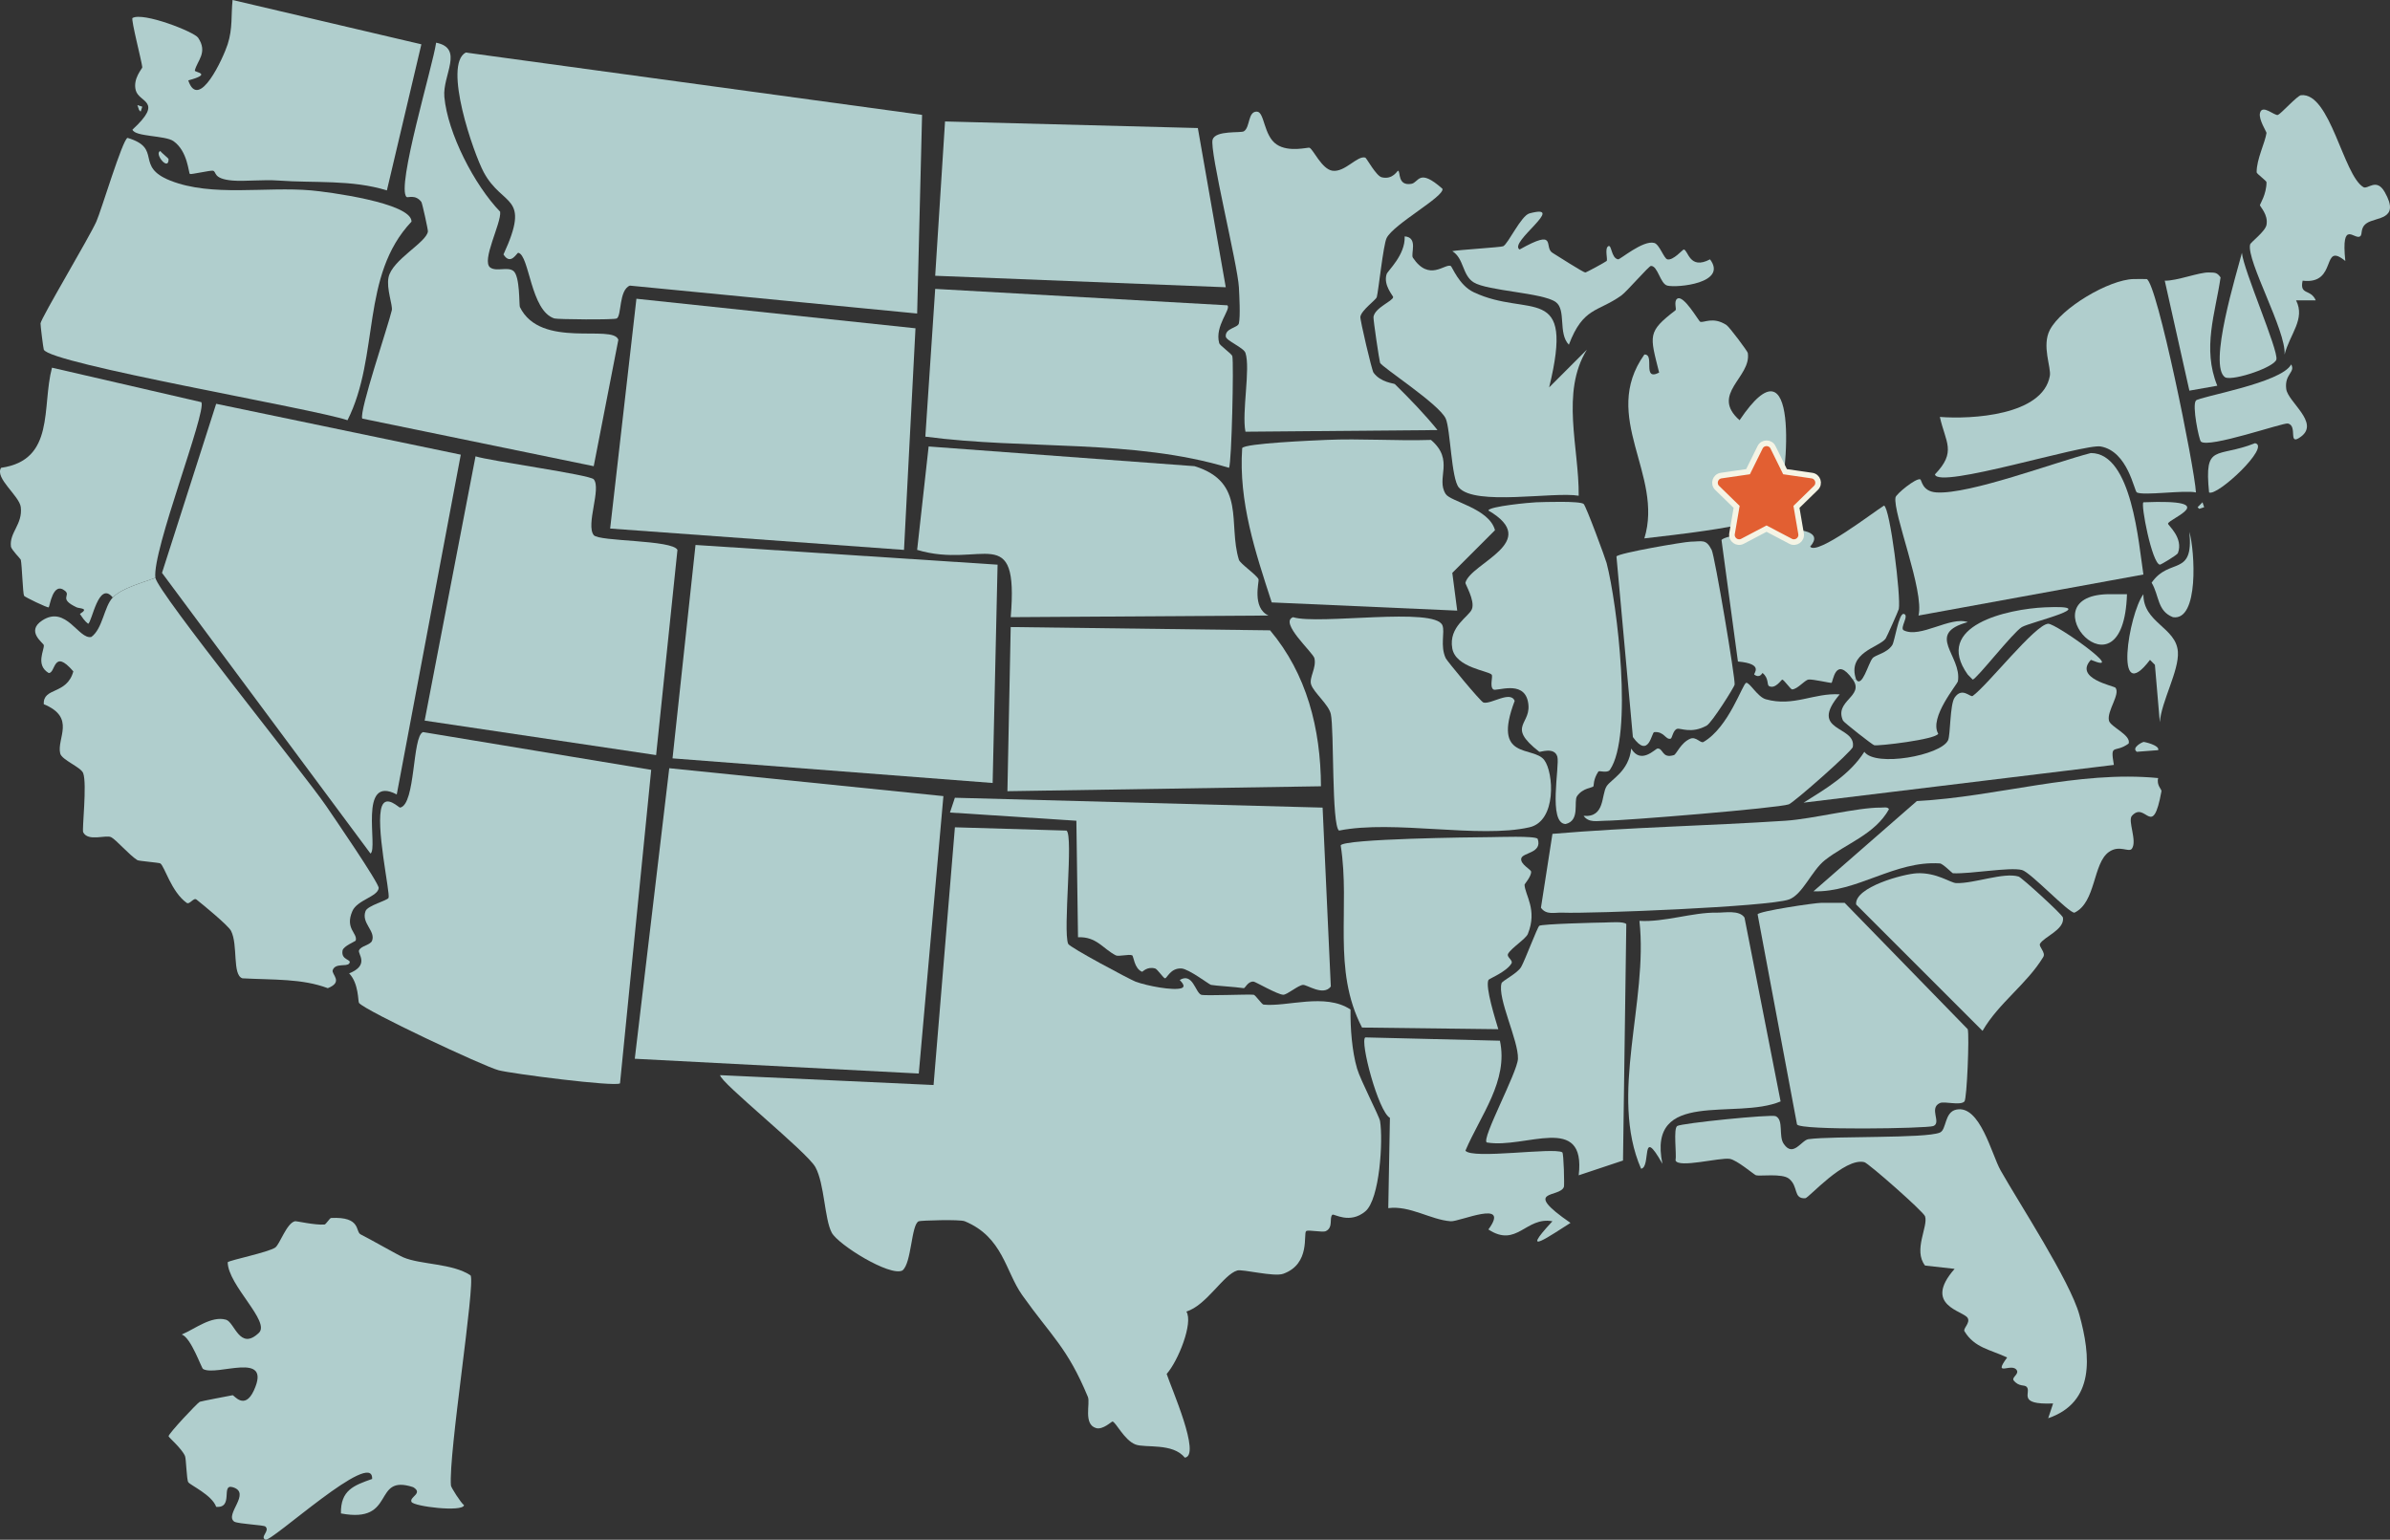
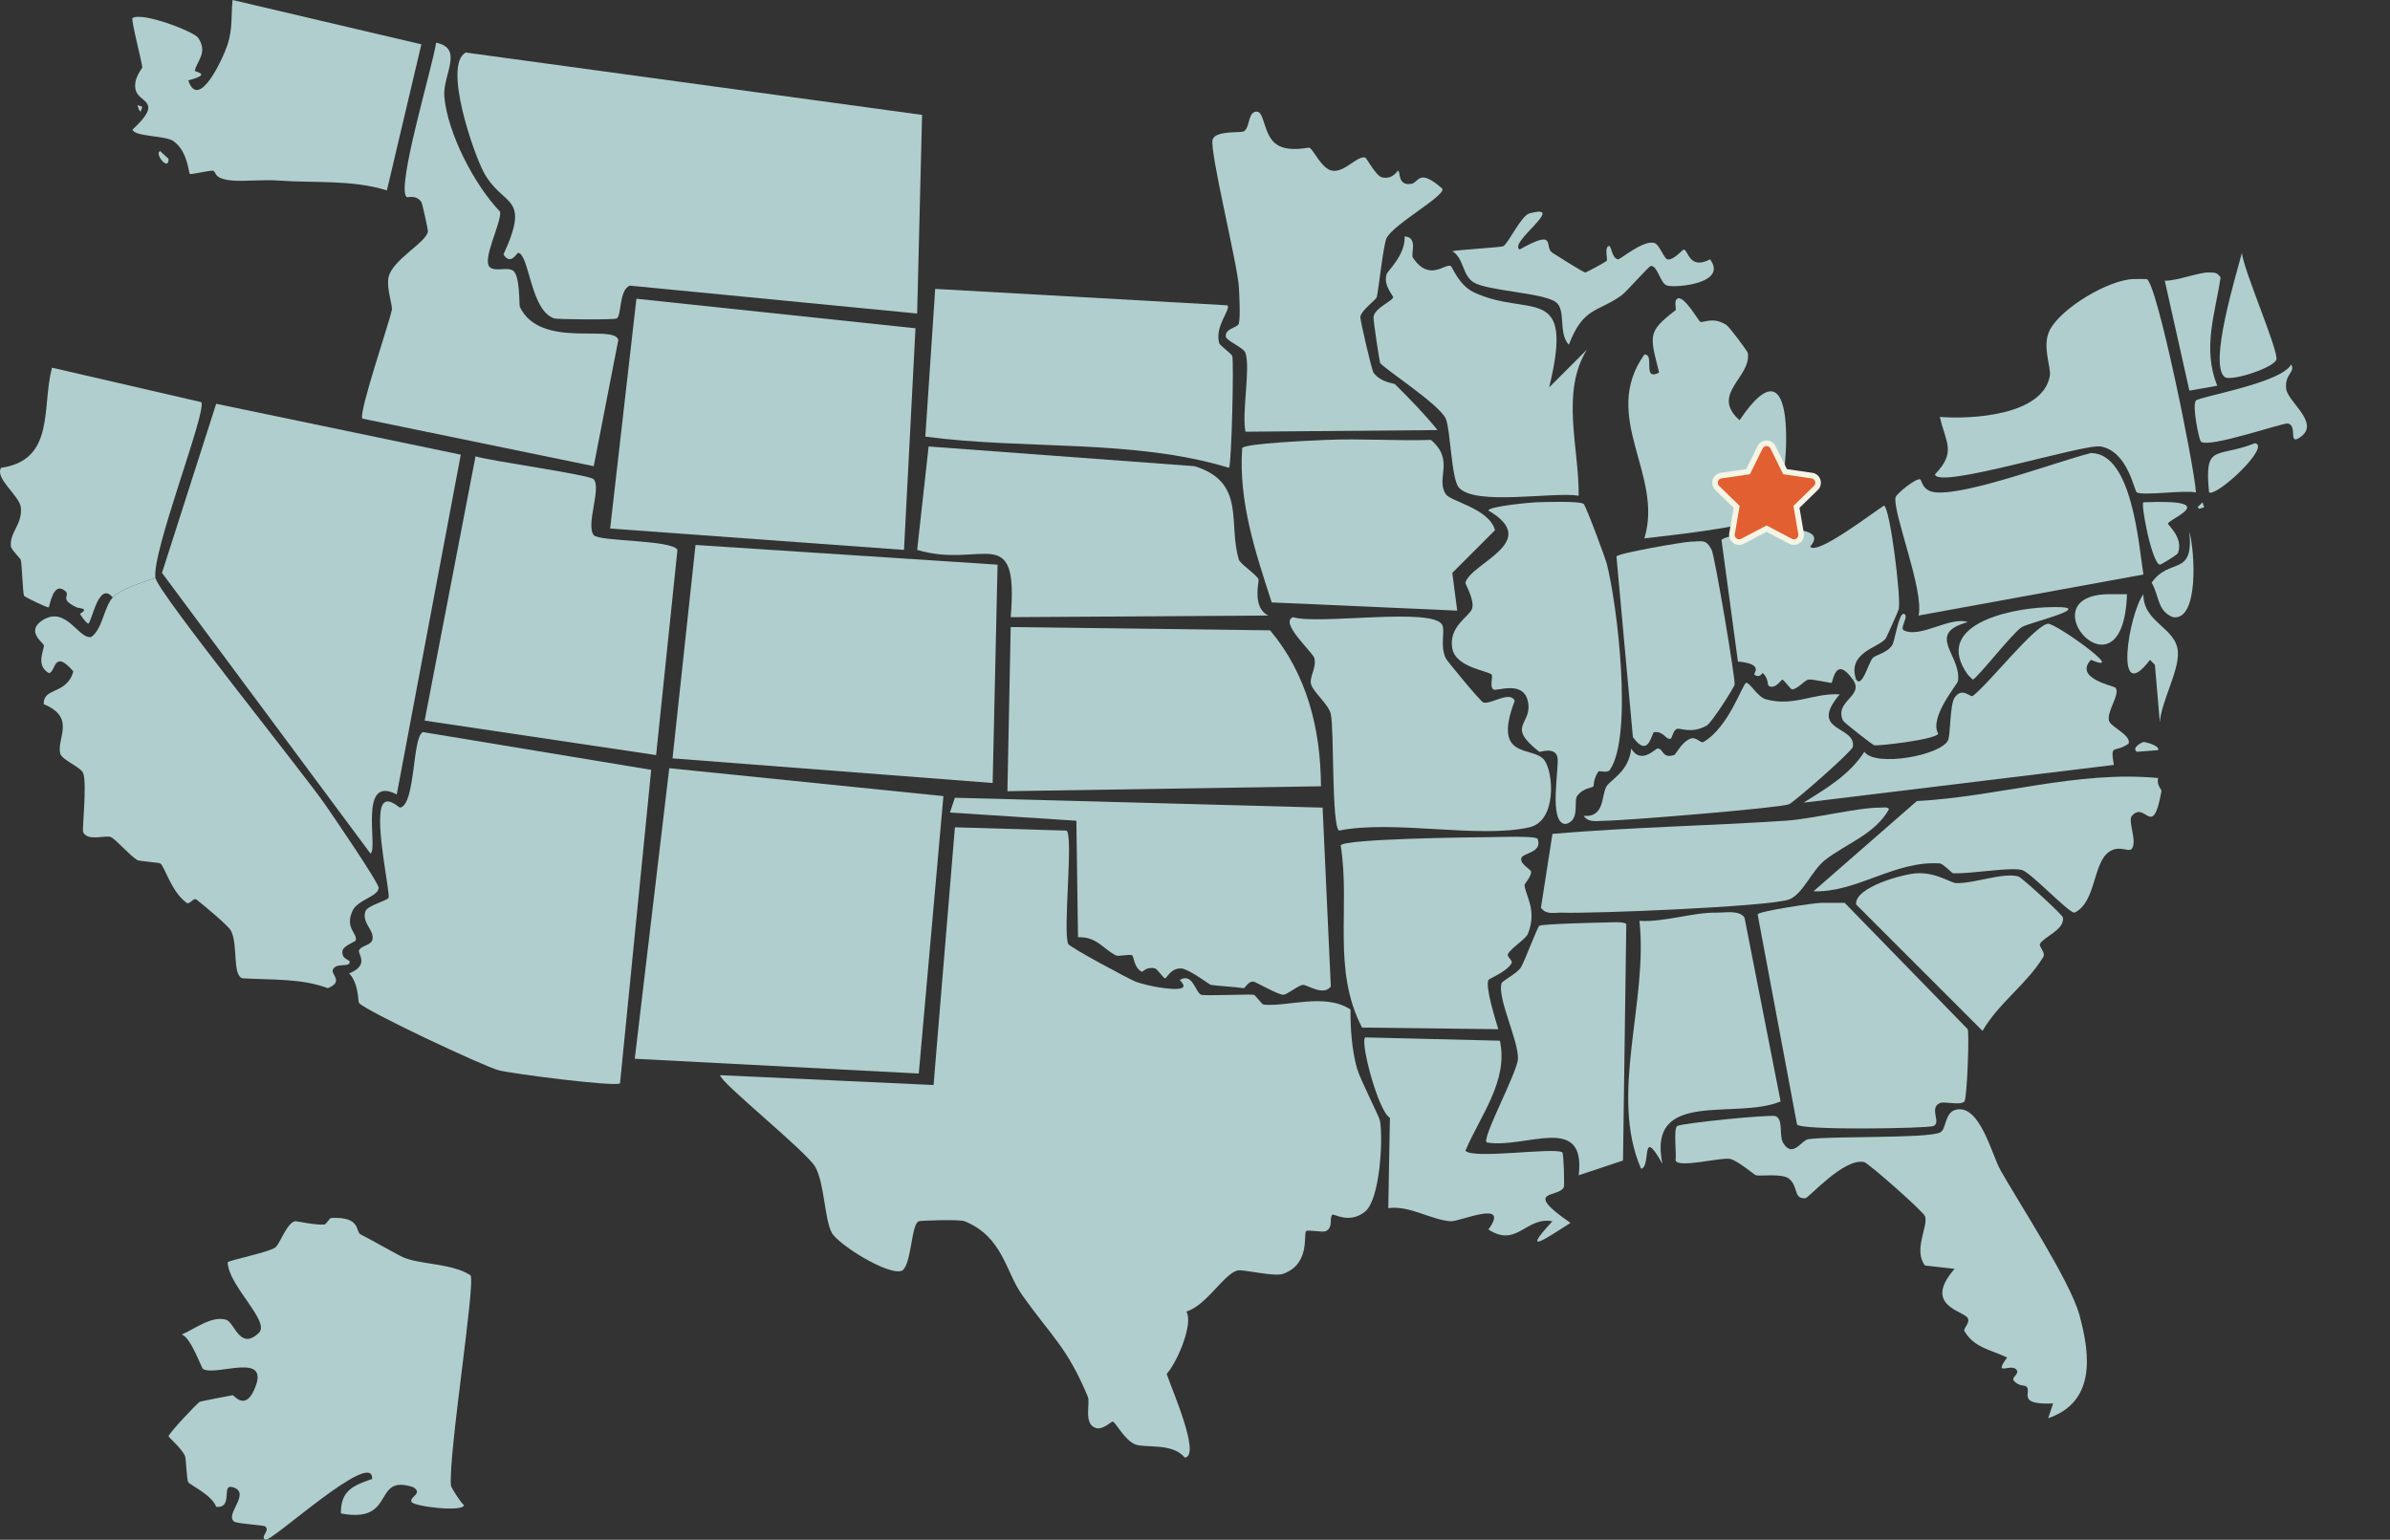
<svg xmlns="http://www.w3.org/2000/svg" id="Layer_1" data-name="Layer 1" viewBox="0 0 1700.35 1095.54">
  <rect x="0" y="0" width="1700.35" height="1095.54" fill="#333333" stroke="none" />
  <defs>
    <style>
      .cls-1 {
        fill: #b0cecd;
      }

      .cls-2 {
        fill: #e25f32;
        stroke: #f5f4e5;
        stroke-miterlimit: 10;
        stroke-width: 4px;
      }
    </style>
  </defs>
  <g>
    <path class="cls-1" d="M235.55,866.58c21.61-1.05,17.09,9.7,21.02,11.68,7.59,3.82,26.55,14.72,30.37,16.35,12.44,5.3,35.07,4.19,47.88,12.85,3.43,6.68-15.82,126.7-14.01,149.49.11,1.38,7,12.27,9.34,14.01-1.12,5.06-35.72.89-37.37-2.34-1.83-3.56,8.62-6.03,1.17-10.51-29.58-9.7-11.49,26.29-51.39,18.69-.33-16.56,9.21-19.95,22.19-24.53,1.07-22.18-71.75,45.21-75.91,43.21s3.43-6.17,0-9.34c-1.26-1.17-19.06-1.78-22.19-3.5-7.19-5.15,12.67-20.52-1.17-24.53-8.53-2.46.98,15.04-11.68,14.01-2.96-8.46-18.51-15.46-19.85-17.52-1.23-1.89-1.48-16.74-2.34-18.69-2.39-5.41-11.52-13.12-11.68-14.01-.29-1.63,20.65-23.92,22.19-24.53,1.18-.47,20.56-4.13,23.36-4.67.98-.19,8.55,11.03,15.18-3.5,13.07-28.65-26.77-9.56-36.2-15.18-1.24-.74-8.55-22.34-15.18-24.53,9.42-3.92,21.19-13.53,31.53-10.51,6.13,1.79,9.72,22.36,23.36,9.34,8.38-8.01-21.88-33.69-22.19-50.22,1.05-1.43,28.87-7.01,33.87-10.51,3.19-2.24,8.08-17.39,14.01-18.69,1.03-.22,14.38,2.92,21.02,2.34,1-.09,3.72-4.63,4.67-4.67Z" />
    <g>
      <g>
        <path class="cls-1" d="M679.35,588.62l79.42,2.34c5.04,3.58-2.68,71.35,1.17,80.59,1.06,2.53,44.22,25.49,47.88,26.86,8.32,3.11,27.04,6.58,32.7,4.67,4.01-1.35-1.42-5.69-1.17-5.84,9.21-5.51,11.03,8.8,15.18,10.51,2.29.94,33.33-.45,37.37,0,1.22.13,5.8,6.88,7.01,7.01,16.63,1.78,43.84-8.53,61.9,3.5-.16,13.12,1.02,29.55,4.67,42.04,2.44,8.34,15.79,33.91,16.35,37.37,2.21,13.58-.15,55.58-10.51,64.23-11.06,9.24-22.35,1.51-23.36,2.34-2.54,2.09.87,8.97-4.67,11.68-2.4,1.18-12.38-1.16-14.01,0-2.24,1.59,3.36,23.33-16.35,30.37-6.64,2.37-28.89-3.44-32.7-2.34-9.84,2.85-21.88,24.85-36.2,29.2,5.04,7.99-5.78,35.1-14.01,44.38,3.11,9.71,24.74,58.42,12.85,59.56-8.45-10.66-28.21-6.71-35.04-9.34-7.99-3.08-13.97-15.98-16.35-16.35-.62-.1-6.84,6.08-11.68,4.67-9.27-2.7-3.98-17.71-5.84-22.19-14.63-35.22-25.75-42.89-46.72-72.41-11.97-16.86-13.65-41.28-40.88-52.56-3.47-1.44-31.17-.58-32.7,0-5.43,2.07-5.06,30.08-11.68,35.04-8.94,4.48-45.6-18.33-50.22-26.86-5.23-9.65-5.13-34.87-11.68-46.72-6.03-10.9-68.33-60.73-67.74-65.4l151.83,7.01,15.18-183.36Z" />
        <path class="cls-1" d="M331.32,37.37l324.68,44.38-3.5,141.32-204.38-19.85c-7.95,3.14-5.77,21.36-9.34,23.36-1.94,1.08-42.27.67-44.38,0-17.05-5.43-17.7-45.16-25.69-46.72-.93-.18-5.39,9.4-10.51,1.17,19.79-42.93-.48-33.28-14.01-58.4-7.32-13.58-29.1-76.42-12.85-85.26Z" />
        <polygon class="cls-1" points="476.14 546.58 671.18 566.43 653.66 763.81 451.61 753.3 476.14 546.58" />
        <path class="cls-1" d="M300.95,520.88l162.34,26.86-22.19,223.07c-3.64,2.58-77.1-6.85-86.42-9.34-10.81-2.89-94.59-42.17-99.27-47.88-.77-.94-.09-13.91-7.01-21.02,14.8-5.97,5.99-13.91,7.01-16.35,1.41-3.4,8.19-3.72,9.34-7.01,2.48-7.04-7.94-12.46-4.67-21.02,1.49-3.91,15.48-7.46,16.35-9.34,1.38-2.98-9.79-52.72-4.67-65.4,3.2-7.92,12.1,1.3,12.85,1.17,11.2-2.04,8.57-50.95,16.35-53.72Z" />
        <path class="cls-1" d="M153.8,287.3l174.02,36.2-45.55,241.76c-27.73-14.61-13.01,38.56-18.69,42.04l-148.32-199.71,38.54-120.29Z" />
        <polygon class="cls-1" points="494.82 387.74 709.72 401.76 706.21 557.09 478.47 539.57 494.82 387.74" />
        <polygon class="cls-1" points="452.78 212.56 651.32 233.58 643.15 391.25 434.09 376.06 452.78 212.56" />
        <path class="cls-1" d="M338.32,324.68c10.36,3.33,81.34,13.07,84.09,16.35,5.53,6.61-5.8,32.37,0,39.71,3.7,4.68,55.99,3.22,59.56,10.51l-15.18,145.99-164.67-24.53,36.2-188.03Z" />
        <path class="cls-1" d="M719.06,446.14l184.53,2.34c26.04,30.98,36.01,69.81,36.2,110.95l-223.07,3.5,2.34-116.79Z" />
        <path class="cls-1" d="M310.29,30.37c20.04,4.04,4.44,23.17,5.84,38.54,2.35,25.83,21.27,62.64,39.71,81.75.96,8.13-13.69,35.04-7.01,39.71,4.38,3.06,12.14-.74,16.35,2.34,4.87,3.55,4.07,24.46,4.67,25.69,14.7,30.29,66.39,11.9,70.07,23.36l-17.52,89.93-164.67-33.87c-2.39-4.96,18.63-66.5,21.02-77.08.78-3.44-3.97-15.37-2.34-23.36,2.58-12.59,26.88-24.73,28.03-32.7.15-1.07-4.02-20.16-4.67-21.02-4.27-5.63-9.62-2.71-10.51-3.5-7.54-6.72,18.76-93.59,21.02-109.78Z" />
        <path class="cls-1" d="M665.34,205.55l207.89,11.68c2.83,2.68-9.2,14.72-5.84,26.86.54,1.96,8.86,7.45,9.34,9.34,1.12,4.43-.46,75.92-2.34,79.42-67.91-20.66-144.95-12.73-216.06-22.19l7.01-105.11Z" />
        <path class="cls-1" d="M660.67,317.67l189.2,14.01c36.94,11.47,23.61,40.85,31.53,66.57.87,2.83,12.83,10.86,14.01,14.01.5,1.35-4.87,20.22,7.01,25.69l-183.36,1.17c5.83-69.56-20.37-33.93-66.57-47.88l8.18-73.58Z" />
        <path class="cls-1" d="M679.35,567.6l261.61,7.01,5.84,127.3c-5.42,7.07-16.9-1.45-19.85-1.17-3.53.34-11.22,7.06-14.01,7.01-3.95-.08-19.72-9.2-21.02-9.34-4.04-.45-6.14,4.8-7.01,4.67-6.43-.97-19.84-1.67-23.36-2.34-1.18-.22-15.83-11.4-21.02-11.68-7.85-.41-10.24,7.03-11.68,7.01-1.11-.02-5.44-6.58-7.01-7.01-5.94-1.6-8.9,2.52-9.34,2.34-5.61-2.33-5.96-11.2-7.01-11.68-2.28-1.05-9.64,1.06-11.68,0-9.37-4.87-13.73-13.48-26.86-12.85l-1.17-82.92-89.93-5.84,3.5-10.51Z" />
-         <polygon class="cls-1" points="672.34 86.42 852.2 91.1 872.06 204.38 665.34 196.21 672.34 86.42" />
        <path class="cls-1" d="M165.47,0l134.31,31.53-24.53,103.94c-25.27-7.8-51.33-5.12-77.08-7.01-11.05-.81-24.23.72-32.7,0-14.44-1.23-11.1-6.39-14.01-7.01-1.64-.35-15.71,2.86-16.35,2.34-1.08-.87-1.43-16.07-11.68-23.36-5.87-4.17-27.48-3.03-29.2-8.18,22.54-20.75,4.73-18.93,2.34-28.03-2.19-8.31,4.76-15.5,4.67-16.35-.45-4.4-8.05-33.59-7.01-35.04,7.53-4.45,43.89,9.81,46.72,14.01,7.12,10.59-.76,16.39-2.34,23.36-.29,1.31,13.13,2.17-4.67,7.01,7.43,22.25,24.97-16.15,28.03-25.69,3.68-11.47,2.33-20.57,3.5-31.53Z" />
        <path class="cls-1" d="M110.58,411.1c-8.82,3.4-23.9,7.21-30.37,14.01-10.16-12.44-14.79,17.88-17.52,18.69-2.57-1.95-4.06-4.4-5.84-7.01,6.97-4.24-.32-3.72-2.34-4.67-13.06-6.18-3.95-8.21-8.18-11.68-8.77-7.2-10.89,11.13-11.68,11.68s-17.03-7.34-17.52-8.18c-.91-1.55-1.45-21.62-2.34-25.69-.13-.59-6.74-7.2-7.01-9.34-1.25-10.05,8.4-15.72,7.01-28.03-.92-8.09-18.76-20.74-14.01-28.03,38.7-5.54,28.76-43.26,36.2-71.24l106.28,24.53c3.78,7.1-35.25,106.13-32.7,124.97Z" />
        <g>
-           <path class="cls-1" d="M90.73,98.1c25.25,7.5,4.72,20.18,30.37,30.37,29.69,11.8,67.87,4.12,100.44,7.01,10.85.96,71.36,8.73,71.24,22.19-36.47,38.58-22.41,95.28-45.55,141.32-23.82-8.2-211.49-40.11-216.06-50.22-.39-.86-2.46-17.75-2.34-18.69.55-4.09,34.44-60.71,39.71-72.41,3.47-7.71,18.62-58.46,22.19-59.56Z" />
          <path class="cls-1" d="M114.09,107.45c1.04,1.57,5.84,5.08,5.84,5.84.03,8.98-10.6-4.32-5.84-5.84Z" />
        </g>
        <path class="cls-1" d="M97.74,74.75l3.5,1.17-1.17,3.5c-1.47-1.47-.93-.47-2.34-4.67Z" />
        <path class="cls-1" d="M110.58,411.1c1.36,10.05,106.31,140.11,121.46,162.34,4.92,7.22,37.69,54.94,37.37,58.4-.56,6.12-15.21,8.42-18.69,16.35-5.55,12.66,3.88,15.68,2.34,21.02-.16.56-8.77,3.95-9.34,7.01-1.38,7.28,7.15,6.13,4.67,9.34-1.88,2.44-9.77-.6-11.68,4.67-1.1,3.04,7.91,8.34-3.5,12.85-18.33-6.9-38.45-5.83-60.73-7.01-7.4-2.35-2.95-23.94-8.18-33.87-2.02-3.83-19.77-18.41-24.53-22.19-2.07-1.64-4.83,3.9-7.01,2.34-10.9-7.86-15.69-26.02-18.69-28.03-.91-.61-15.31-1.68-16.35-2.34-5.89-3.72-15.01-14.5-18.69-16.35s-16.43,3.38-19.85-3.5c-.94-1.88,2.85-34.31,0-42.04-1.6-4.34-15.21-9.35-16.35-14.01-2.62-10.73,11.43-25.54-11.68-35.04-.69-12.26,16.39-6.49,21.02-23.36-14.46-16.8-12.44,1.38-17.52,1.17-9.7-5.76-2.93-16.61-3.5-19.85-.27-1.55-12.94-9.78-1.17-17.52,17.11-11.25,26.02,13.88,35.04,11.68,8.15-6.08,8.95-21.47,15.18-28.03,6.46-6.81,21.54-10.62,30.37-14.01Z" />
      </g>
      <g>
        <path class="cls-1" d="M894.25,79.42c5.47.23,4.67,17.09,14.01,23.36,8.73,5.85,22.28,1.88,23.36,2.34,2.72,1.14,8.73,15.26,16.35,16.35,8.93,1.27,17.65-11.01,23.36-9.34.88.26,7.7,13.06,11.68,14.01,8.04,1.92,11.09-4.89,11.68-4.67,1.81.66-.56,10.93,9.34,9.34,5.53-.89,5.16-11.59,22.19,3.5,1.61,5.48-34.61,24.97-39.71,35.04-2.38,4.7-5.88,38.15-7.01,42.04-.61,2.11-10.92,9.2-11.68,14.01-.32,2.01,8.14,38.06,9.34,39.71,5.18,7.11,14.57,7.57,15.18,8.18,10.43,10.22,21.48,21.7,30.37,32.7l-136.64,1.17c-2.73-13.61,3.67-44.96,0-56.06-1.26-3.81-13.75-8.66-14.01-11.68-.52-5.99,8.63-6.07,9.34-9.34,1.13-5.17.32-19.46,0-25.69-.83-15.9-21.14-97.55-18.69-105.11,2.16-6.66,19.92-4.51,22.19-5.84,4.6-2.69,2.74-14.3,9.34-14.01Z" />
        <path class="cls-1" d="M1391.77,789.5c16.89-3.67,25.16,31.93,31.53,43.21,13.14,23.28,49.35,78.56,56.06,102.78,8.17,29.51,11.09,62.15-22.19,73.58l3.5-10.51c-26.05,1.06-15.35-7.7-18.69-11.68-1.67-1.99-5.42.14-9.34-4.67-1.68-2.06,3.61-4.38,2.34-7.01-3.11-6.41-17.82,5.39-7.01-9.34-11.94-5.67-23.2-6.8-30.37-18.69-1.15-1.91,4.21-5.78,2.34-9.34-2.76-5.24-32.43-8.79-9.34-35.04l-21.02-2.34c-8.63-10.93,2.37-27.85,0-35.04-1.1-3.33-40.29-37.84-43.21-38.54-14.32-3.45-39.51,25.56-42.04,25.69-8.75.45-4.57-8.44-11.68-14.01-4.87-3.82-20.71-1.53-23.36-2.34-1.39-.42-13.55-10.91-18.69-11.68-7.25-1.09-36.31,6.76-38.54,1.17.85-4.74-1.67-22.51,1.17-24.53s66.87-8.47,70.07-7.01c5.95,2.73,1.77,14.34,5.84,19.85,6.67,9.67,12.55-2.86,17.52-3.5,18.49-2.39,82.99-.36,93.43-4.67,4.9-2.02,3.08-14.48,11.68-16.35Z" />
        <path class="cls-1" d="M919.94,439.13c18.22,5.67,101.05-7.6,106.28,5.84,1.89,4.85-1.81,14.53,2.34,23.36.88,1.88,24.86,31.01,26.86,31.53,5.39,1.41,19.23-8.73,22.19-1.17-16.25,42.62,13.14,31.7,21.02,42.04,6.77,8.89,9,43.42-10.51,47.88-35.72,8.18-96.55-5.46-135.48,2.34-5.36-3.8-3.4-71.88-5.84-82.92-1.49-6.77-12.12-15.21-14.01-21.02-1.6-4.91,3.96-11.76,2.34-18.69-.96-4.09-25.27-25.45-15.18-29.2Z" />
        <path class="cls-1" d="M943.3,313c24.82-1.1,49.9.81,74.75,0,17.1,14.56,3.2,27.3,10.51,38.54,3.51,5.4,30.97,10.21,35.04,25.69l-30.37,30.37,3.5,26.86-131.97-5.84c-11.64-35.77-23.6-71.43-21.02-109.78,1.53-3.45,51.73-5.49,59.56-5.84Z" />
        <path class="cls-1" d="M1296,642.35c5.45.02,10.9-.01,16.35,0l87.59,89.93c1.23,4.68-.57,49.51-2.34,51.39-3,3.19-14.19-.36-17.52,1.17-7.99,3.66,1.43,14.05-4.67,16.35-4.54,1.71-94.96,3.26-96.94-1.17l-28.03-149.49c1.11-2.28,40.8-8.19,45.55-8.18Z" />
        <path class="cls-1" d="M1092.79,357.38c5.85-.2,31.21-1.05,33.87,1.17,1.73,1.44,15.54,38.95,16.35,42.04,7.65,29.38,18.88,123.08,2.34,147.16-1.76,2.56-7.65.37-8.18,1.17-3.8,5.74-3.19,10.06-3.5,10.51-.86,1.24-7.52,1.07-11.68,7.01-2.61,3.72,2.4,17.48-8.18,19.85-12.68-.46-4.04-41.47-5.84-47.88-2.03-7.24-12.32-3.09-12.85-3.5-24.61-19.23-4.22-19.05-8.18-36.2-3.45-14.96-22.36-6.55-24.53-8.18-2.77-2.07-.12-9.2-1.17-10.51-2.2-2.75-25.58-4.95-28.03-18.69-2.78-15.58,12.03-22.61,14.01-28.03,2.25-6.15-4.93-17.76-4.67-18.69,3.9-14.23,54.69-28.99,16.35-51.39.42-2.96,29.82-5.7,33.87-5.84Z" />
        <path class="cls-1" d="M1060.09,595.63c5.44-.03,31.97-1.07,33.87,1.17,3.57,10.33-10.81,9.66-11.68,14.01-.82,4.09,6.88,7.77,7.01,9.34.28,3.35-4.7,8.82-4.67,9.34.35,7.46,9.33,17.85,2.34,35.04-1.38,3.39-11.66,9.93-14.01,14.01-1.42,2.46,3.8,4.61,2.34,7.01-3.69,6.04-15.92,10.77-16.35,11.68-2.4,5.06,5.07,28.39,7.01,35.04l-96.94-1.17c-21.51-41.4-8.16-85.1-15.18-129.64,2.52-4.69,93.9-5.78,106.28-5.84Z" />
        <path class="cls-1" d="M999.36,168.18c9.77.72,4.09,12.59,5.84,15.18,11.59,17.25,22.62,4.11,26.86,5.84,1.15.47,5.79,13.67,16.35,18.69,39.26,18.66,72.17-7.84,53.72,67.74l26.86-26.86c-18.85,30.42-5.48,69.94-5.84,103.94-17.76-3.05-73.75,7.48-85.26-5.84-5.4-6.26-5.97-41.55-9.34-49.05-4.64-10.3-45.73-36.78-46.72-39.71-.53-1.57-4.96-31.07-4.67-32.7,1.16-6.64,13.57-11.03,14.01-14.01.12-.84-7.2-8.45-4.67-16.35.8-2.49,13.4-13.57,12.85-26.86Z" />
        <path class="cls-1" d="M1517.91,198.54c3.11-.08,6.23.05,9.34,0,7.4,2.66,34.14,134.4,35.04,151.83-8.07-1.85-37.18,2.49-42.04,0-1.93-.99-6.32-29.22-25.69-32.7-11.95-2.15-115.86,30.71-117.96,19.85,15.55-16.16,7.56-22.59,3.5-40.88,22.26,1.77,73.2-.94,78.25-29.2,1.08-6.04-5.91-21.34,0-32.7,8.17-15.71,41.99-35.75,59.56-36.2Z" />
        <path class="cls-1" d="M1487.54,322.34c29.3-.04,33.98,64.78,37.37,86.42l-160,29.2c4.29-17.24-18.45-73.33-16.35-84.09.46-2.37,14.26-13.72,17.52-12.85,1.25.34,1.11,8.68,11.68,9.34,23.54,1.47,84.34-21.53,109.78-28.03Z" />
        <path class="cls-1" d="M1221.26,649.35c5.84.1,16.11-2.07,19.85,3.5l25.69,130.81c-31.95,13.48-95.14-9.37-84.09,44.38-15.82-28.19-7.75,2.62-15.18,3.5-22.89-52.52,5.21-119.15-1.17-176.35,17.66,1.09,37.89-6.13,54.89-5.84Z" />
        <path class="cls-1" d="M1193.23,212.56c4.54-3.19,15.2,15.85,16.35,16.35,2.41,1.05,9.07-3.95,18.69,2.34,2.13,1.39,14.99,18.62,15.18,19.85,2.77,17.35-27.02,29.22-5.84,47.88,42.46-63.05,34.94,36.53,26.86,64.23-4.34,10.55-79.46,17.97-94.6,19.85,13.95-45.36-31.59-86.34,0-130.81,7.79-.46-1.92,19.22,10.51,12.85-6.66-26.66-8.5-28.87,11.68-44.38.83-.64-1.4-6.37,1.17-8.18Z" />
        <path class="cls-1" d="M1141.84,656.36c3.22-.03,13.68-.95,15.18,1.17l-2.34,168.18-31.53,10.51c5.34-44.7-37.94-18.59-65.4-23.36-4.05-2.38,21.85-49.89,22.19-59.56.46-12.93-14.81-43.15-11.68-53.72.55-1.84,11.35-6.96,14.01-11.68,2.75-4.86,11.53-28.3,12.85-29.2,1.94-1.31,40.84-2.28,46.72-2.34Z" />
        <path class="cls-1" d="M971.33,738.11l95.77,2.34c6.18,28.58-13.95,53.24-24.53,78.25,4.88,6.33,62.74-2.55,68.91,1.17,1.05.63,1.56,23.36,1.17,24.53-2.79,8.22-30.88,1.18,4.67,25.69-13.09,8.17-38.01,25.86-12.85-1.17-18.98-3.5-25.24,19.16-45.55,5.84,16.11-21.99-20.52-5.35-26.86-5.84-14.38-1.1-28.99-11.36-44.38-9.34l1.17-64.23c-8.32-4.55-21.52-54.71-17.52-57.23Z" />
        <path class="cls-1" d="M1457.18,443.8c5.42-.3,57.78,37.01,30.37,25.69-12.31,13.26,16.5,18.5,17.52,19.85,3.52,4.69-6.24,16.5-4.67,23.36,1.03,4.51,15.98,10.23,14.01,16.35-10.17,7.32-13.24-.81-10.51,15.18l-220.73,26.86c15.98-10.03,32.85-19.91,43.21-36.2,7.78,11.08,54.45,2.62,59.56-8.18,1.76-3.73,1.24-25.33,4.67-30.37,5.34-7.83,11.18.03,12.85-1.17,10.8-7.79,44.43-50.87,53.72-51.39Z" />
        <path class="cls-1" d="M1338.05,574.61c2.1.02,5.03-.72,5.84,1.17-10.03,17.93-30.4,24.33-45.55,36.2-9.47,7.43-15.87,24.6-25.69,28.03-14.73,5.14-140.04,10.17-161.17,9.34-5.51-.22-11.38,1.88-15.18-3.5l8.18-52.56c55.16-4.71,110.64-5.72,165.84-9.34,19.28-1.26,51.14-9.49,67.74-9.34Z" />
        <path class="cls-1" d="M1535.42,553.59c-1.31,5.22,2.58,8,2.34,9.34-6.41,35.14-11.12,6.51-21.02,17.52-3.15,3.5,3.91,17.88,0,23.36-2.18,3.06-8.74-2.99-16.35,2.34-11.55,8.08-9.07,35.83-24.53,43.21-4.07.33-31.34-28.91-37.37-30.37-9-2.18-35.85,2.85-49.05,2.34-.58-.02-7.14-6.86-9.34-7.01-32.18-2.13-58.84,20.81-89.93,19.85l73.58-64.23c57.39-2.97,114.45-21.93,171.68-16.35Z" />
        <path class="cls-1" d="M1320.53,483.51h-2.34c-12.55-17.75-14.06,2-15.18,2.34-.79.23-13.5-2.77-16.35-2.34s-7.67,6.81-11.68,7.01c-.99.05-5.64-6.74-7.01-7.01-.51-.1-4.81,6.97-9.34,4.67-1.77-.9.01-5.62-4.67-9.34-.23-.19-1.72,4.09-5.84,1.17-.99-.7,7.48-7.65-11.68-9.34l-11.68-86.42c2.35-4.81,81.84-16.59,63.07,4.67,4.87,6.54,44.87-24.47,52.56-29.2,4.3,1.68,12.13,65.12,10.51,73.58-.23,1.18-8.64,20.04-9.34,21.02-4.52,6.36-27.76,9.8-21.02,29.2Z" />
        <path class="cls-1" d="M1242.28,485.85c2.41-.61,8.07,10.02,14.01,11.68,19.76,5.52,34.27-4.7,52.56-3.5-22.83,27,11.81,21.89,9.34,37.37-.49,3.1-42.03,39.63-45.55,40.88-7.47,2.66-116.85,11.65-130.81,11.68-5.45.01-11.48,1.71-15.18-3.5,15.35,1.36,12.44-14.86,16.35-21.02,3.17-5,15.85-10.51,17.52-26.86,6.87,11.69,17.14.1,18.69,0,4.29-.27,3,7.34,11.68,4.67,1.83-.56,4.82-8.78,11.68-11.68,4.04-1.71,7.33,3.5,9.34,2.34,18.03-10.42,27.8-41.39,30.37-42.04Z" />
        <path class="cls-1" d="M1363.74,621.32c14.23-.63,23.92,6.9,28.03,7.01,13.04.34,33.64-7.88,44.38-4.67,2.06.62,31.21,27.07,31.53,29.2,1.3,8.65-13.84,13.81-16.35,18.69-1.03,2,4.29,6.12,2.34,9.34-11.76,19.39-31.61,32.58-43.21,52.56l-89.93-89.93c-1.23-12.39,33.94-21.78,43.21-22.19Z" />
        <path class="cls-1" d="M1202.57,385.41c8.69-.14,11.08-2.13,15.18,5.84,2.22,4.32,16.79,90.93,16.35,95.77-.16,1.76-16.24,27.18-19.85,29.2-10.83,6.05-18.53,1.67-21.02,2.34-2.98.8-3.54,6.7-4.67,7.01-3.59.97-4.56-5.32-11.68-4.67-1.92.17-3.8,19.48-15.18,3.5l-11.68-128.47c1.18-2.41,48.24-10.44,52.56-10.51Z" />
-         <path class="cls-1" d="M1637.03,67.74c20.78-2.24,30.03,56.86,44.38,65.4,3.14,1.87,9.27-6.89,15.18,3.5,11.44,20.1-6.25,17.57-12.85,22.19-4.93,3.46-2.63,7.88-4.67,9.34-3.9,2.8-13.61-12.61-10.51,17.52-17.54-14.37-5.02,17.11-30.37,14.01-2.3,10.61,5.73,5.58,9.34,14.01h-14.01c6.78,13.29-4.41,23.93-8.18,38.54,1.29-16.65-27.17-66.75-24.53-78.25.39-1.69,10.79-9.19,11.68-14.01,1.35-7.35-4.68-12.95-4.67-14.01,0-.85,4.66-7.64,4.67-16.35,0-.98-6.99-6-7.01-7.01-.14-9.13,6.01-21.07,7.01-28.03.1-.73-5.63-9.47-4.67-14.01,1.47-6.94,10.59,2.17,12.85,1.17,2.37-1.06,13.74-13.73,16.35-14.01Z" />
        <path class="cls-1" d="M1088.12,151.83c27.4-7.32-15.26,20.82-7.01,25.69,27.42-15.41,16.92-1.61,23.36,2.34,3.09,1.9,22,14.03,23.36,14.01.86,0,14.57-7.57,15.18-8.18.99-.98-1.56-8.84,1.17-10.51,2.51-1.54,1.98,8.46,7.01,9.34,1.39.24,17.72-13.82,25.69-11.68,3.73,1,6.88,11.06,9.34,11.68,4.15,1.04,11-7.1,11.68-7.01,3.22.46,3.95,14.78,18.69,7.01,12.75,17.01-23.51,20.39-30.37,18.69-5.14-1.28-6.71-14.11-11.68-14.01-1.49.03-17.21,18.3-21.02,21.02-16.82,12.01-27.16,8.12-37.37,35.04-7.86-8.17-1.67-24.83-9.34-30.37-9.24-6.67-48.56-7.85-58.4-14.01-8.22-5.15-6.79-17.02-15.18-22.19,3.96-.91,34.56-2.73,36.2-3.5,3.56-1.68,12.71-21.76,18.69-23.36Z" />
        <path class="cls-1" d="M1318.2,483.51h2.34c4.28,6.16,8.58-11.51,11.68-15.18,2.16-2.55,10.12-3.46,14.01-9.34,1.77-2.67,4.61-22.92,8.18-22.19,4.3.88-3.14,10.1,0,11.68,11.75,5.89,33.21-10.23,45.55-5.84-30.65,8.34-4.05,23.91-7.01,42.04-.37,2.25-20.73,25.96-14.01,37.37-1.96,4.15-42.76,8.89-45.55,8.18-1.37-.35-21.61-16.23-22.19-17.52-6.45-14.2,15.48-17.22,7.01-29.2Z" />
        <path class="cls-1" d="M1630.03,259.27c3.29,5.65-4.9,6.75-3.5,17.52,1.2,9.25,23.92,23.91,10.51,33.87-9.79,7.27-2-7.73-9.34-9.34-3.33-.73-56.56,17.9-61.9,12.85-1.29-1.22-6.45-25.82-3.5-29.2,2.4-2.76,60.9-12.43,67.74-25.69Z" />
        <path class="cls-1" d="M1571.63,193.87c4.02.15,5.57-.23,8.18,3.5-3.66,25.37-13.2,50.33-2.34,77.08l-19.85,3.5-17.52-78.25c8.53.26,24.56-6.1,31.53-5.84Z" />
        <path class="cls-1" d="M1594.99,179.86c1.05,12.14,26.11,69.45,24.53,75.91-1.33,5.44-29.5,15.03-36.2,12.85-12.96-7.39,8.39-75.46,11.68-88.76Z" />
        <path class="cls-1" d="M1454.84,432.12c43.24-1.94-10.35,10.48-16.35,14.01-6.38,3.76-32.48,37.38-35.04,37.37l-3.5-3.5c-25.14-35.15,28.84-46.71,54.89-47.88Z" />
        <path class="cls-1" d="M1499.22,422.78c4.66-.13,9.35.09,14.01,0-2.58,79.89-71.94,1.66-14.01,0Z" />
        <path class="cls-1" d="M1557.62,378.4c3.91,13.75,6.9,63.56-11.68,60.73-11.31-4.39-9.69-15.44-15.18-24.53,12.67-18.36,30.06-3.69,26.86-36.2Z" />
        <path class="cls-1" d="M1524.91,357.38c57.36-2.38,18.05,11.58,17.52,15.18-.17,1.16,11.2,10.09,7.01,21.02-.47,1.22-12.1,8.31-12.85,8.18-5.65-1.05-13.74-43.22-11.68-44.38Z" />
        <path class="cls-1" d="M1604.33,315.33c11.48,2.1-26.9,38.09-32.7,35.04-3.54-35.53,5.17-24.11,32.7-35.04Z" />
        <path class="cls-1" d="M1524.91,527.89c.72-.1,11.75,2.4,10.51,5.84l-15.18,1.17c-4.12-2.96,4.03-6.92,4.67-7.01Z" />
        <polygon class="cls-1" points="1566.96 357.38 1568.13 360.88 1564.62 362.05 1563.45 360.88 1566.96 357.38" />
        <path class="cls-1" d="M1524.91,422.78c-.2,20.35,23.25,23.53,24.53,40.88.99,13.5-11.74,35.28-12.85,50.22l-3.5-40.88-3.5-3.5c-25.94,34.27-15.19-32.63-4.67-46.72Z" />
      </g>
    </g>
  </g>
  <path class="cls-2" d="M1261.4,318.26l8.56,17.34,19.13,2.78c4.21.61,5.9,5.79,2.85,8.76l-13.85,13.5,3.27,19.06c.72,4.2-3.69,7.4-7.45,5.42l-17.11-9-17.11,9c-3.77,1.98-8.17-1.22-7.45-5.42l3.27-19.06-13.85-13.5c-3.05-2.97-1.37-8.15,2.85-8.76l19.13-2.78,8.56-17.34c1.88-3.82,7.33-3.82,9.21,0Z" />
</svg>